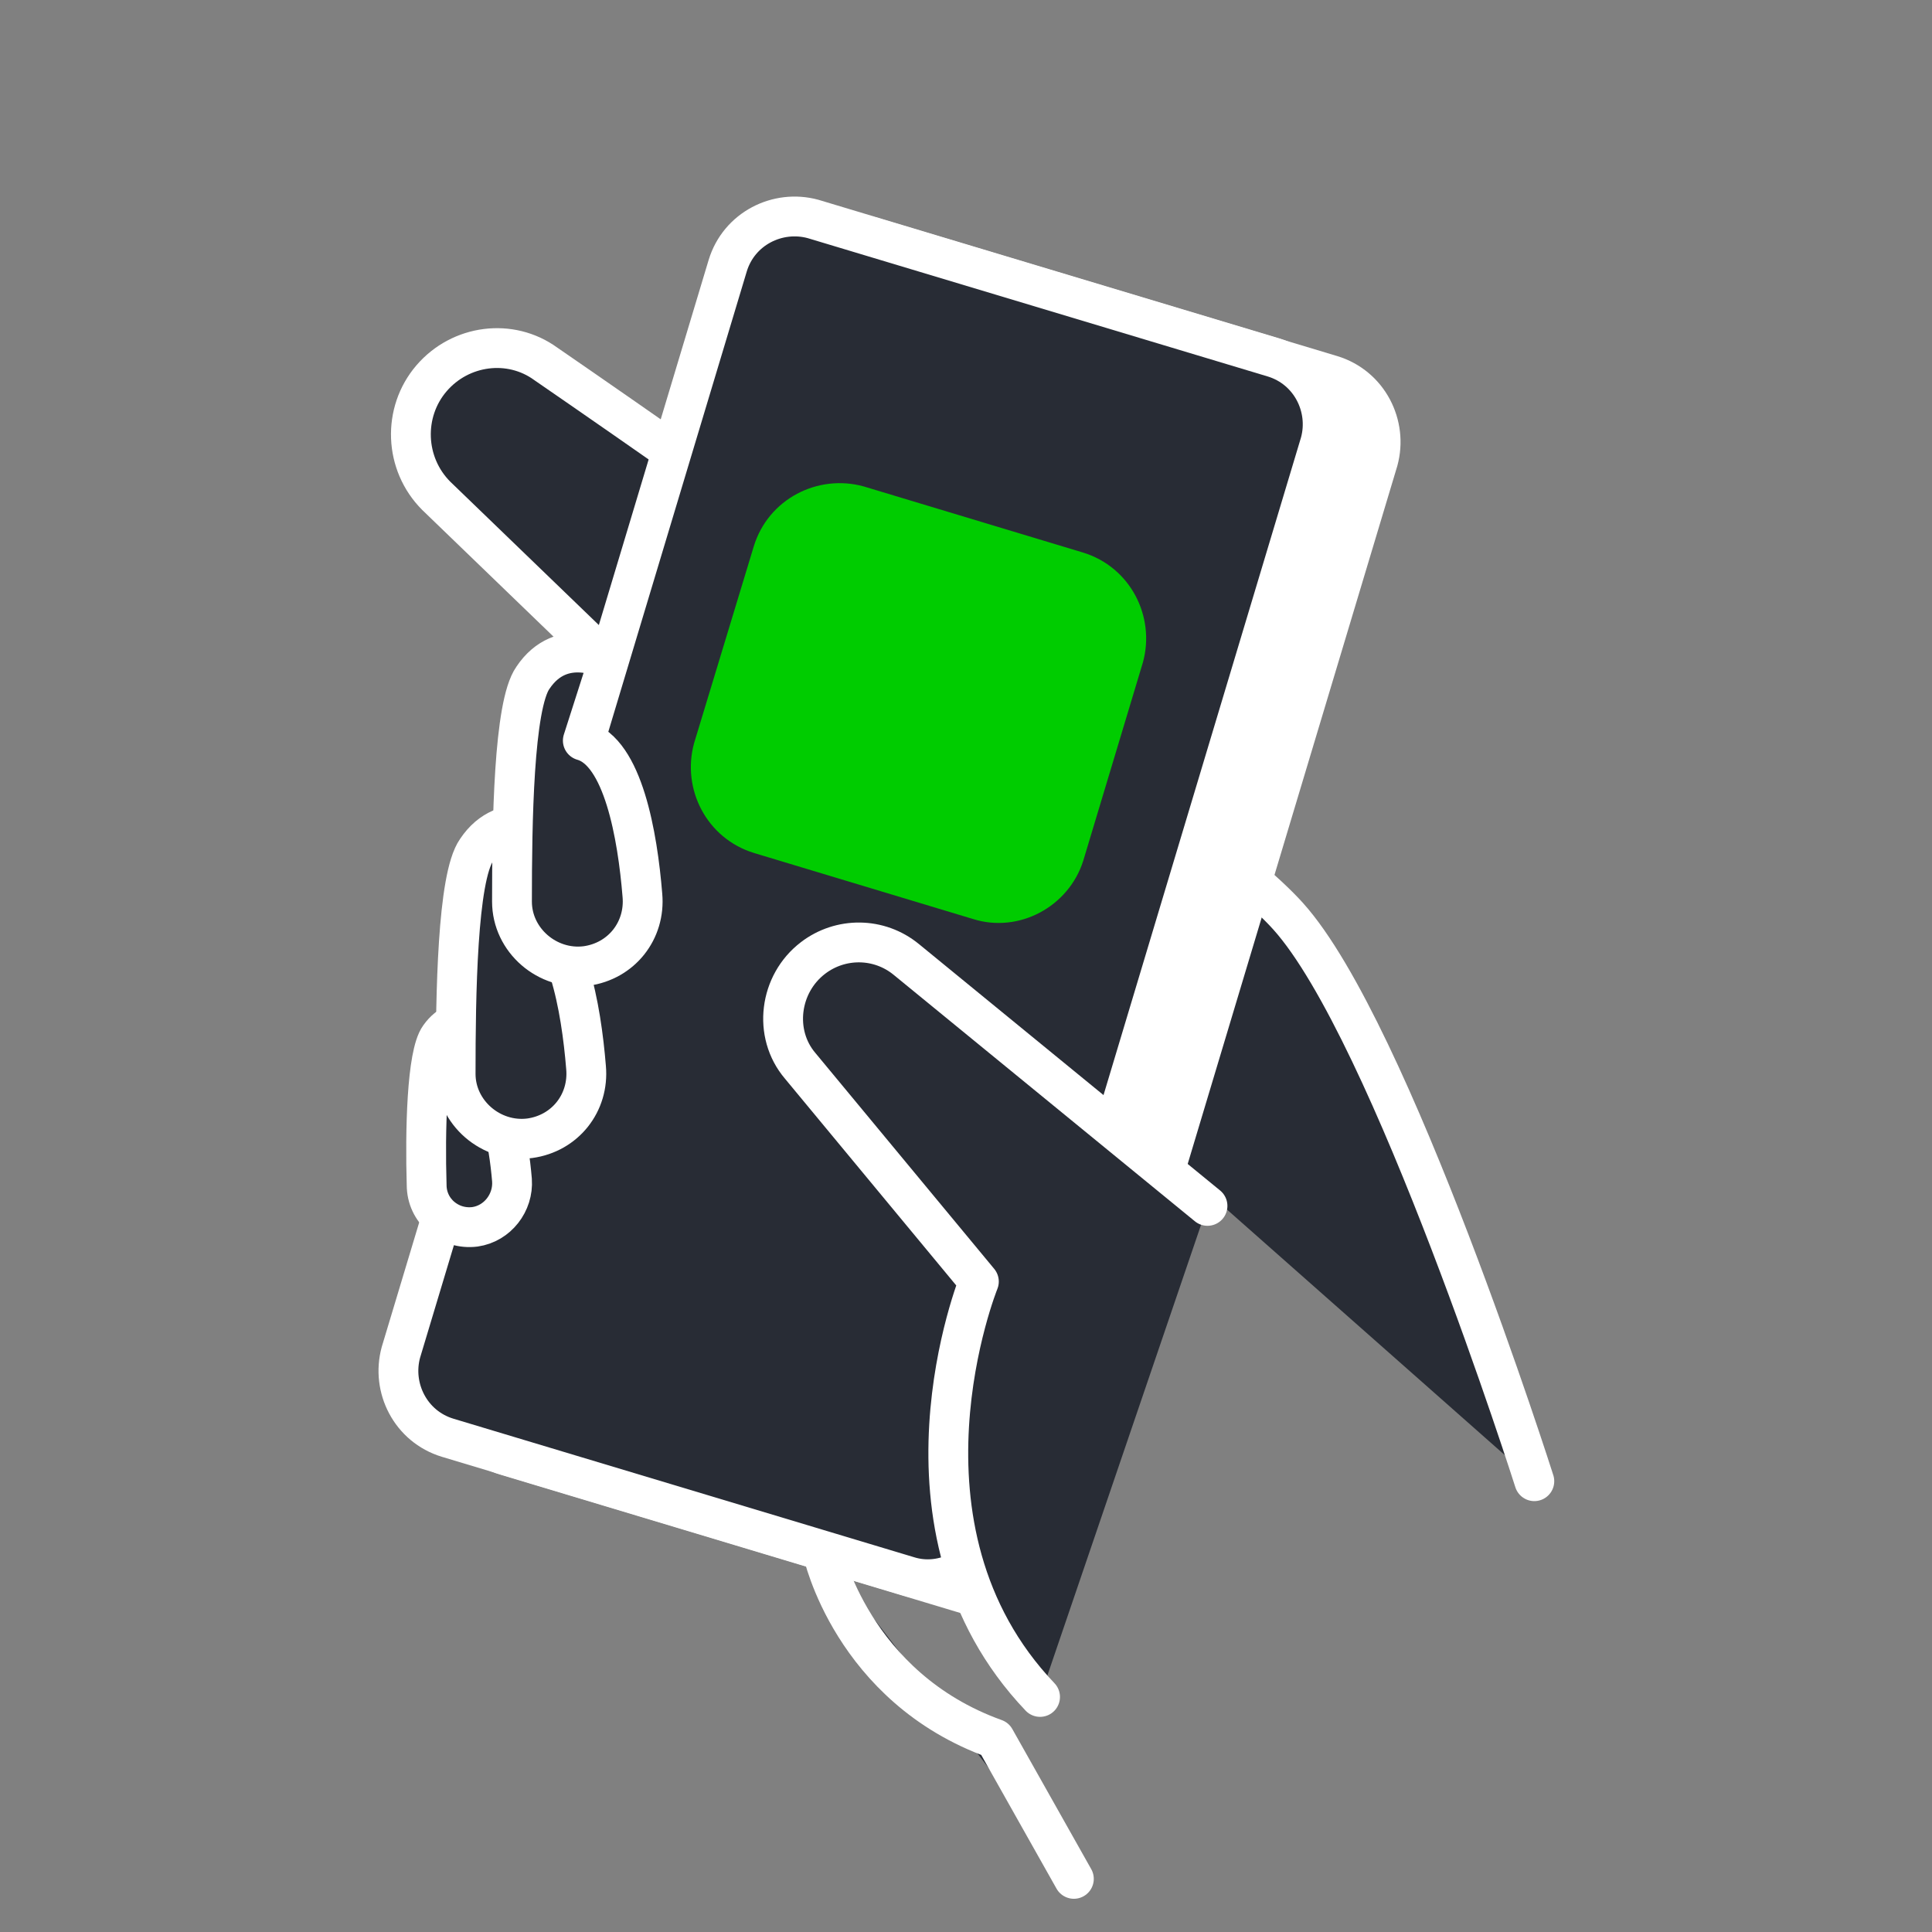
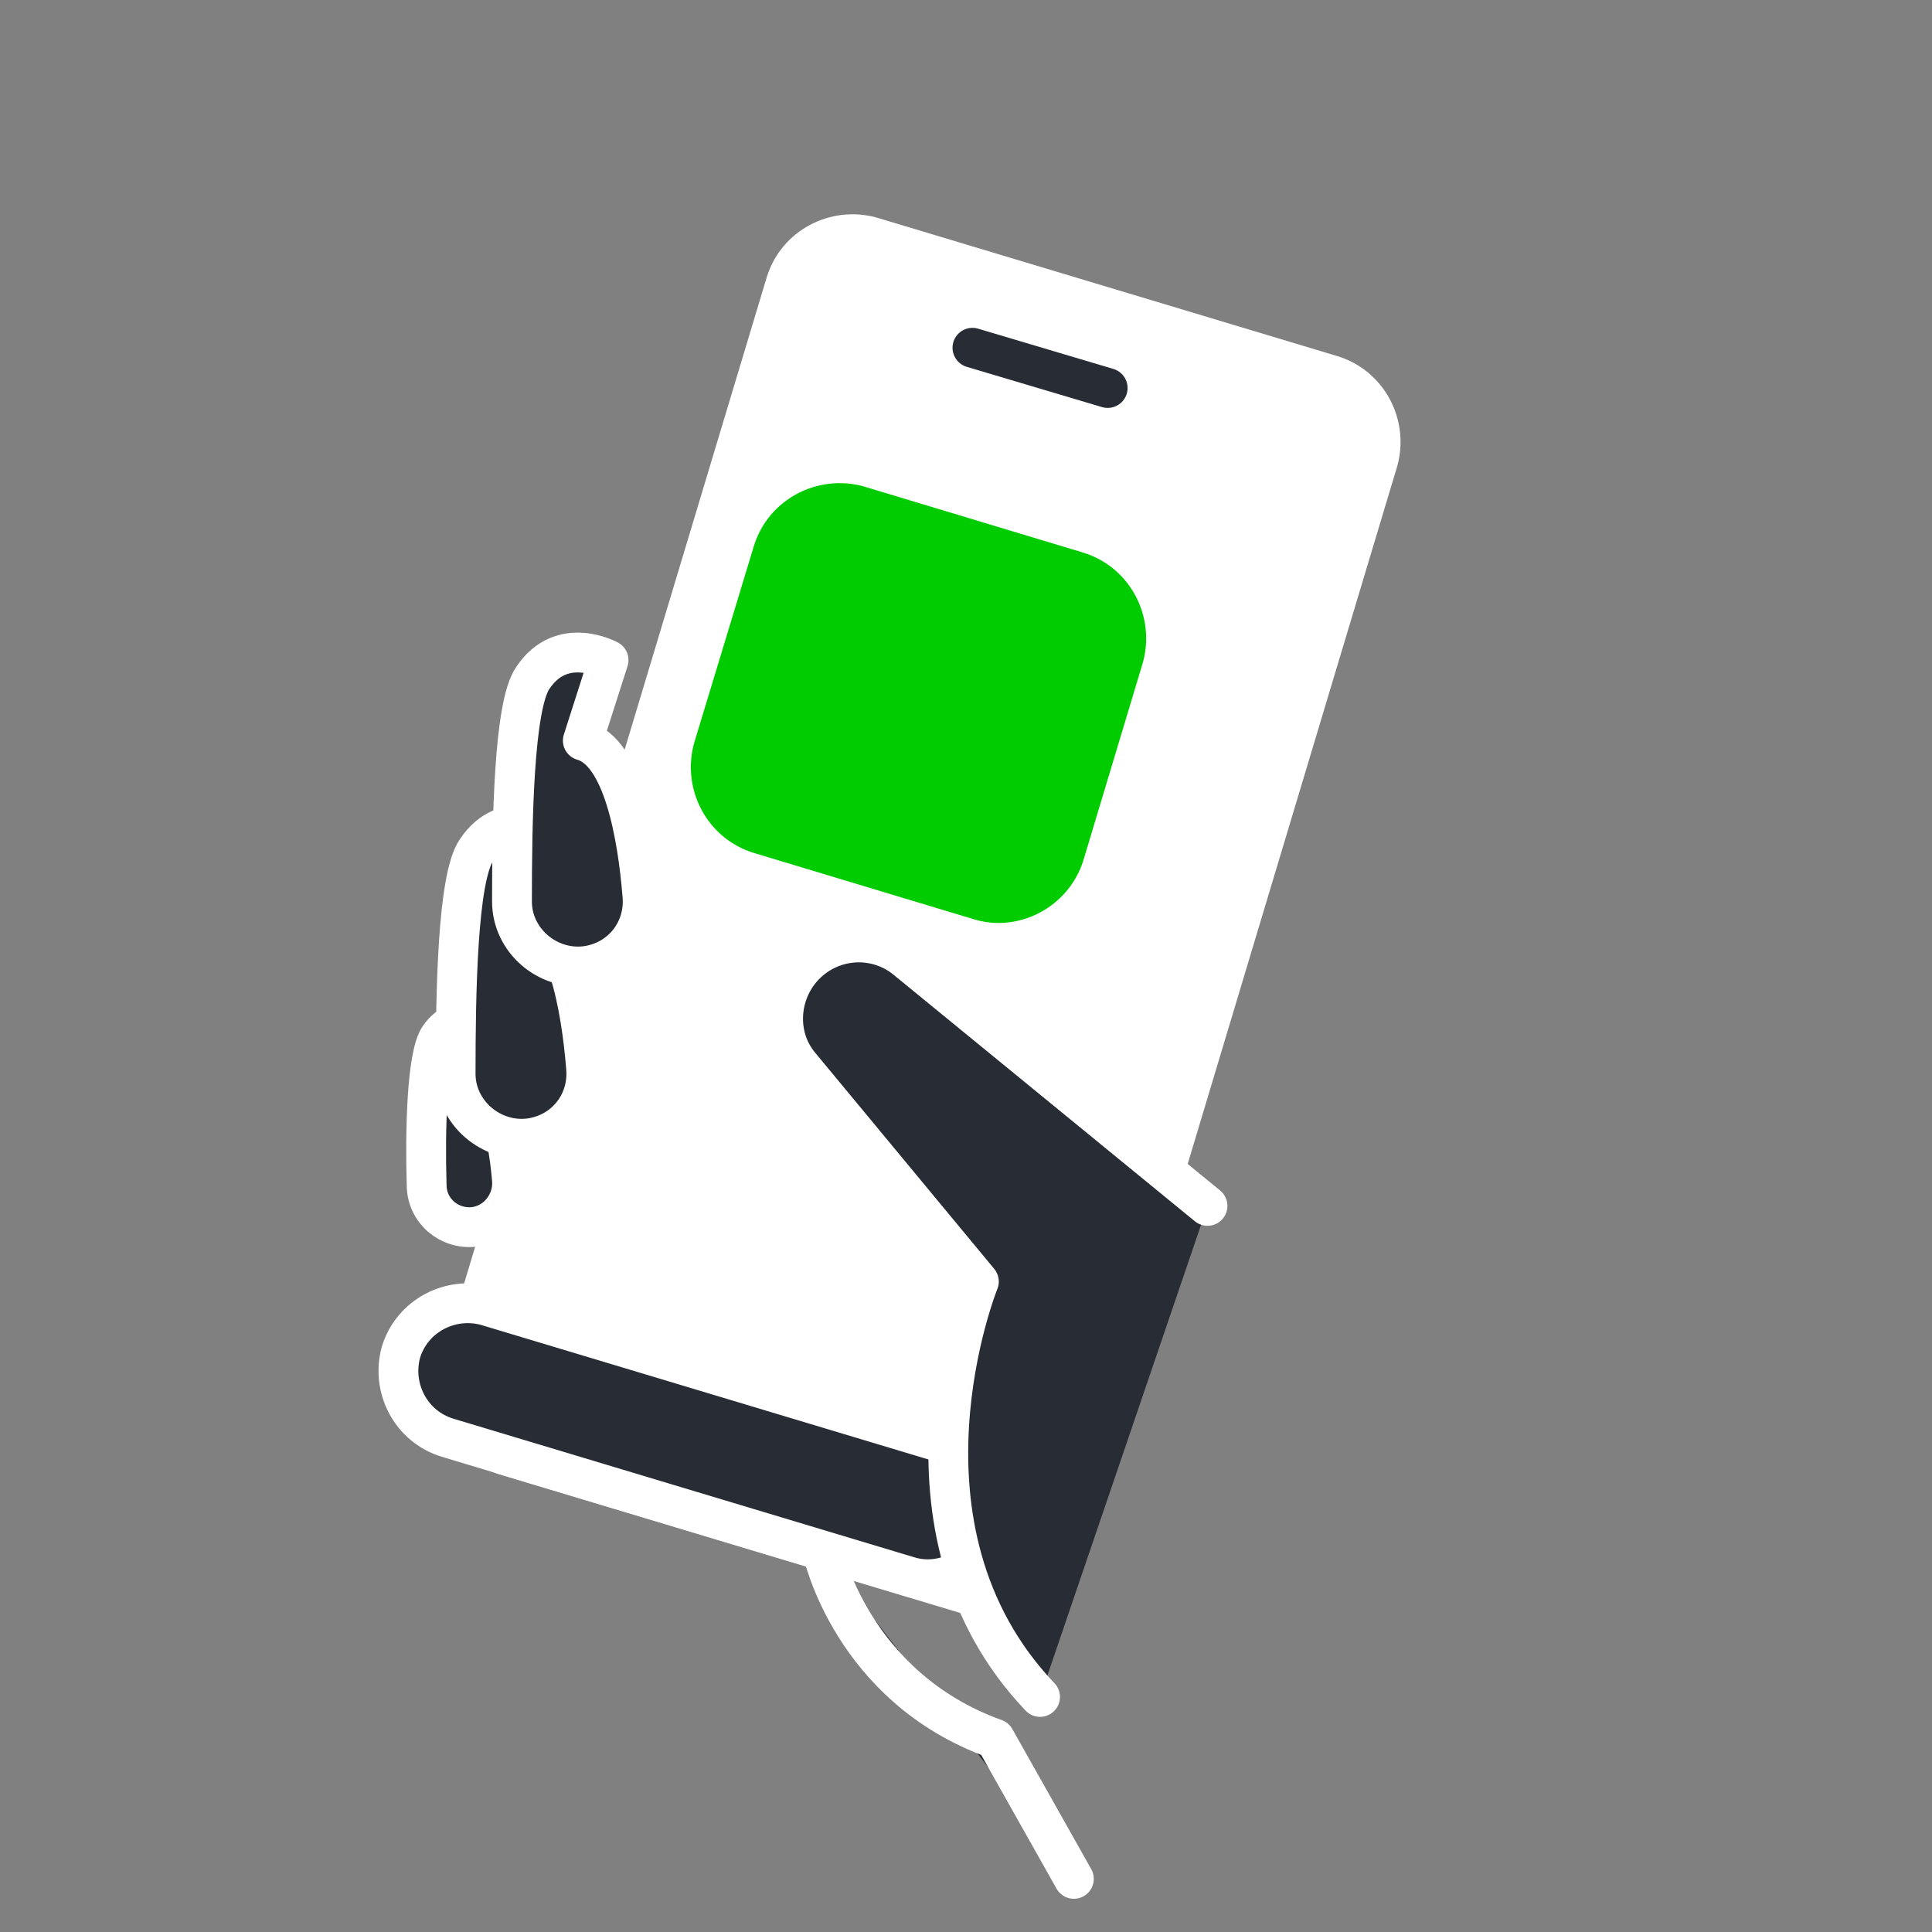
<svg xmlns="http://www.w3.org/2000/svg" version="1.1" id="Layer_1" x="0px" y="0px" viewBox="0 0 120 120" style="enable-background:new 0 0 120 120;" xml:space="preserve">
  <rect x="0" y="0" width="120" height="120" fill="#808080" stroke="none" />
  <style type="text/css">
	.st0{fill:#1DD21D;}
	.st1{fill:#FFFFFF;stroke:#282C35;stroke-width:2;stroke-linecap:round;stroke-linejoin:round;stroke-miterlimit:10;}
	.st2{fill:#00CC00;stroke:#00CC00;stroke-width:2;stroke-linecap:round;stroke-linejoin:round;stroke-miterlimit:10;}
	.st3{fill:#282C35;stroke:#282C35;stroke-width:2;stroke-linecap:round;stroke-linejoin:round;stroke-miterlimit:10;}
	.st4{fill:#282C35;}
	.st5{fill:none;stroke:#282C35;stroke-width:2;stroke-linecap:round;stroke-linejoin:round;stroke-miterlimit:10;}
	.st6{fill:none;stroke:#FF6432;stroke-width:2;stroke-linecap:round;stroke-linejoin:round;stroke-miterlimit:10;}
	.st7{fill:none;stroke:#282C35;stroke-linecap:round;stroke-linejoin:round;stroke-miterlimit:10;}
	.st8{fill:#00D22C;}
	.st9{fill:none;stroke:#FFFFFF;stroke-linecap:round;stroke-linejoin:round;stroke-miterlimit:10;}
	.st10{fill:#282C35;stroke:#FFFFFF;stroke-width:2.473;stroke-linecap:round;stroke-linejoin:round;stroke-miterlimit:10;}
	.st11{fill:none;stroke:#FFFFFF;stroke-width:2.473;stroke-linecap:round;stroke-linejoin:round;stroke-miterlimit:10;}
	.st12{fill:#00CC00;stroke:#00CC00;stroke-width:2.473;stroke-linecap:round;stroke-linejoin:round;stroke-miterlimit:10;}
	.st13{fill:#FFFFFF;stroke:#FFFFFF;stroke-width:2.473;stroke-linecap:round;stroke-linejoin:round;stroke-miterlimit:10;}
	.st14{fill:#FFFFFF;stroke:#282C35;stroke-width:2.473;stroke-linecap:round;stroke-linejoin:round;stroke-miterlimit:10;}
	.st15{fill:#FFFFFF;}
	.st16{clip-path:url(#SVGID_00000087409202610247863740000018161315177178856884_);}
	.st17{fill:#00CC00;}
	.st18{fill:none;}
	.st19{fill:none;stroke:#00CC00;stroke-linecap:round;stroke-linejoin:round;stroke-miterlimit:10;}
	.st20{clip-path:url(#SVGID_00000170247260168818849240000001382583799688052877_);}
	.st21{clip-path:url(#SVGID_00000026126845109596232710000010254166175153672891_);}
	.st22{clip-path:url(#SVGID_00000111149251780995319750000000737226839581933445_);}
	.st23{clip-path:url(#SVGID_00000160900131553642338440000006854771096857357221_);}
	.st24{clip-path:url(#SVGID_00000070816656810508913420000003394125482288759434_);}
	.st25{clip-path:url(#SVGID_00000014629645869797878610000007525148320546086807_);}
	.st26{fill:#ECFBEF;}
	.st27{clip-path:url(#SVGID_00000129891257154542295910000004675676437316315835_);}
	.st28{clip-path:url(#SVGID_00000161599981524838591190000009356335185646781089_);}
	.st29{clip-path:url(#SVGID_00000133526686643554034830000003000829106235317637_);}
	.st30{clip-path:url(#SVGID_00000036946590384346229230000007526835101100941201_);}
	.st31{clip-path:url(#SVGID_00000110429525438720856650000016529119790542971566_);}
	.st32{fill:#FFFFFF;stroke:#282C35;stroke-linecap:round;stroke-linejoin:round;stroke-miterlimit:10;}
	.st33{fill:#282C35;stroke:#282C35;stroke-linecap:round;stroke-linejoin:round;stroke-miterlimit:10;}
	.st34{fill:#FFFFFF;stroke:#282C35;stroke-width:0.5;stroke-linecap:round;stroke-linejoin:round;stroke-miterlimit:10;}
	.st35{fill:none;stroke:#00CC00;stroke-width:2;stroke-linecap:round;stroke-linejoin:round;stroke-miterlimit:10;}
	.st36{clip-path:url(#SVGID_00000000201359712058434510000015441688423466283406_);}
	.st37{clip-path:url(#SVGID_00000145045133045754690810000002015099230701830572_);}
	.st38{clip-path:url(#SVGID_00000117661261826814955540000005281247470742381198_);}
	.st39{clip-path:url(#SVGID_00000091705802807824486000000014934734071684985523_);}
	.st40{clip-path:url(#SVGID_00000001626400879091513460000013111271751872249486_);}
	.st41{clip-path:url(#SVGID_00000030481052295003688000000003851634118680583041_);}
	.st42{fill:#00D22C;stroke:#282C35;stroke-width:2;stroke-miterlimit:10;}
	.st43{clip-path:url(#SVGID_00000182508796451476784860000011412902296802326913_);}
	.st44{clip-path:url(#SVGID_00000032612705019084792980000015951557704656920727_);}
	.st45{clip-path:url(#SVGID_00000147916848604764593320000015655286113948382616_);}
	.st46{fill:#FF5610;}
	.st47{fill:#FF5610;stroke:#FF5610;stroke-linecap:round;stroke-linejoin:round;stroke-miterlimit:10;}
	.st48{clip-path:url(#SVGID_00000168823071829809273740000011177769556802803599_);}
	.st49{fill:#FF5610;stroke:#FF5610;stroke-width:2;stroke-linecap:round;stroke-linejoin:round;stroke-miterlimit:10;}
	.st50{clip-path:url(#SVGID_00000016757972736274269830000013304438290362340233_);}
	.st51{clip-path:url(#SVGID_00000101801231208647186770000010888647854374340796_);}
	.st52{clip-path:url(#SVGID_00000146495465533600866620000007926918909942967170_);}
	.st53{clip-path:url(#SVGID_00000153668050015174467730000011447500180237248925_);}
	.st54{fill:#282C35;stroke:#282C35;stroke-width:1.89;stroke-linecap:round;stroke-linejoin:round;stroke-miterlimit:10;}
	.st55{fill:#FFFFFF;stroke:#282C35;stroke-width:0.945;stroke-linecap:round;stroke-linejoin:round;stroke-miterlimit:10;}
	.st56{fill:none;stroke:#FFFFFF;stroke-width:2;stroke-linecap:round;stroke-linejoin:round;stroke-miterlimit:10;}
	.st57{clip-path:url(#SVGID_00000181055473428197209450000014121084660042703287_);}
	.st58{clip-path:url(#SVGID_00000183233888986840851240000010792944868690454946_);}
	.st59{clip-path:url(#SVGID_00000004528187954651558090000003199830793731620029_);}
	.st60{clip-path:url(#SVGID_00000162326112779684600910000003573310758361152164_);}
	.st61{clip-path:url(#SVGID_00000008834267141818150590000010400295486929738424_);}
	.st62{clip-path:url(#SVGID_00000007421809886417903830000003228680800106612401_);}
	.st63{clip-path:url(#SVGID_00000182499720147429953950000010373924725378972850_);}
	.st64{clip-path:url(#SVGID_00000036209423488041376250000001842452274532252056_);}
	.st65{clip-path:url(#SVGID_00000084527575729376896220000000532038653094245782_);}
	.st66{clip-path:url(#SVGID_00000087397608769331328840000002495213176629116856_);}
	.st67{clip-path:url(#SVGID_00000073721207467350784780000004227899801157631402_);}
	.st68{clip-path:url(#SVGID_00000047058881564335429250000003617389608700384920_);}
	.st69{clip-path:url(#SVGID_00000084521965432749119130000001670695586606290854_);}
	.st70{clip-path:url(#SVGID_00000005962602366337963890000008175874592067534986_);}
	.st71{clip-path:url(#SVGID_00000080899537228155155470000004165930895027212459_);}
	.st72{clip-path:url(#SVGID_00000165933484102804142690000011878313046630050987_);}
	.st73{clip-path:url(#SVGID_00000033340183139582122300000017236494478736460200_);}
	.st74{clip-path:url(#SVGID_00000153665460864526756780000001006516691540248205_);}
	.st75{clip-path:url(#SVGID_00000176763535675632827120000002756548638939048127_);}
	.st76{clip-path:url(#SVGID_00000091699375177067497560000004926929472133308588_);}
	.st77{clip-path:url(#SVGID_00000170978491692889364530000002466736292698112942_);}
	.st78{clip-path:url(#SVGID_00000025400433849451675650000014055265298886130352_);}
	.st79{fill:none;stroke:#282C35;stroke-width:2;stroke-linecap:round;stroke-linejoin:round;}
	.st80{fill:none;stroke:#282C35;stroke-width:2;stroke-linecap:round;stroke-linejoin:round;stroke-dasharray:5.667,5.667;}
	.st81{fill:#FFFFFF;stroke:#00CC00;stroke-width:2;stroke-linecap:round;stroke-linejoin:round;stroke-miterlimit:10;}
	.st82{fill:none;stroke:#282C35;stroke-width:2;stroke-linecap:round;stroke-linejoin:round;stroke-dasharray:6.737,6.737;}
</style>
  <g>
-     <path class="st10" d="M95.3,92c0,0-8.9-28-15.3-35.1c-5.2-5.8-35.2-26.8-46.1-34.3c-2.2-1.6-5.3-1.2-7.1,0.9l0,0   c-1.8,2.1-1.7,5.3,0.3,7.3l11.4,11" />
    <path class="st13" d="M60,99l-28.6-8.6c-2.3-0.7-3.5-3.1-2.9-5.3l20.3-67.5c0.7-2.3,3.1-3.5,5.3-2.9l28.6,8.6   c2.3,0.7,3.5,3.1,2.9,5.3L65.3,96.2C64.6,98.4,62.3,99.7,60,99z" />
-     <path class="st10" d="M56.4,97.9l-28.6-8.6c-2.3-0.7-3.5-3.1-2.9-5.3l20.3-67.5c0.7-2.3,3.1-3.5,5.3-2.9l28.6,8.6   c2.3,0.7,3.5,3.1,2.9,5.3L61.7,95.1C61,97.3,58.6,98.6,56.4,97.9z" />
+     <path class="st10" d="M56.4,97.9l-28.6-8.6c-2.3-0.7-3.5-3.1-2.9-5.3c0.7-2.3,3.1-3.5,5.3-2.9l28.6,8.6   c2.3,0.7,3.5,3.1,2.9,5.3L61.7,95.1C61,97.3,58.6,98.6,56.4,97.9z" />
    <path class="st12" d="M60.8,55.9l-13.6-4.1c-2.3-0.7-3.5-3.1-2.9-5.3L48,34.3c0.7-2.3,3.1-3.5,5.3-2.9l13.6,4.1   c2.3,0.7,3.5,3.1,2.9,5.3l-3.7,12.3C65.4,55.3,63,56.6,60.8,55.9z" />
    <path class="st10" d="M30.4,63.7c0,0-1.9-1-3.1,0.7c-0.8,1.1-0.9,5.9-0.8,9.2c0,1.6,1.4,2.8,3,2.6h0c1.4-0.2,2.4-1.5,2.3-2.9   c-0.2-2.4-0.8-5.8-2.4-6.3L30.4,63.7z" />
    <path class="st10" d="M34.3,51.7c0,0-2.9-1.6-4.7,1.1c-1.2,1.7-1.3,9-1.3,13.9c0,2.4,2.2,4.3,4.6,4l0,0c2.2-0.3,3.7-2.2,3.5-4.4   c-0.3-3.7-1.2-8.9-3.7-9.6L34.3,51.7z" />
    <path class="st10" d="M37.8,41c0,0-2.9-1.6-4.7,1.1c-1.2,1.7-1.3,9-1.3,13.9c0,2.4,2.2,4.3,4.6,4l0,0c2.2-0.3,3.7-2.2,3.5-4.4   c-0.3-3.7-1.2-8.9-3.7-9.6L37.8,41z" />
    <line class="st14" x1="60.4" y1="21.6" x2="68.8" y2="24.1" />
    <path class="st10" d="M75,74.9L56.3,59.6c-1.7-1.4-4.1-1.4-5.8-0.1l0,0c-2.1,1.6-2.5,4.7-0.8,6.7l11.1,13.4c0,0-6.2,15.3,3.8,25.8" />
    <path class="st10" d="M51.1,96.4c0,0,1.8,8.4,10.7,11.6l4.9,8.7" />
  </g>
</svg>